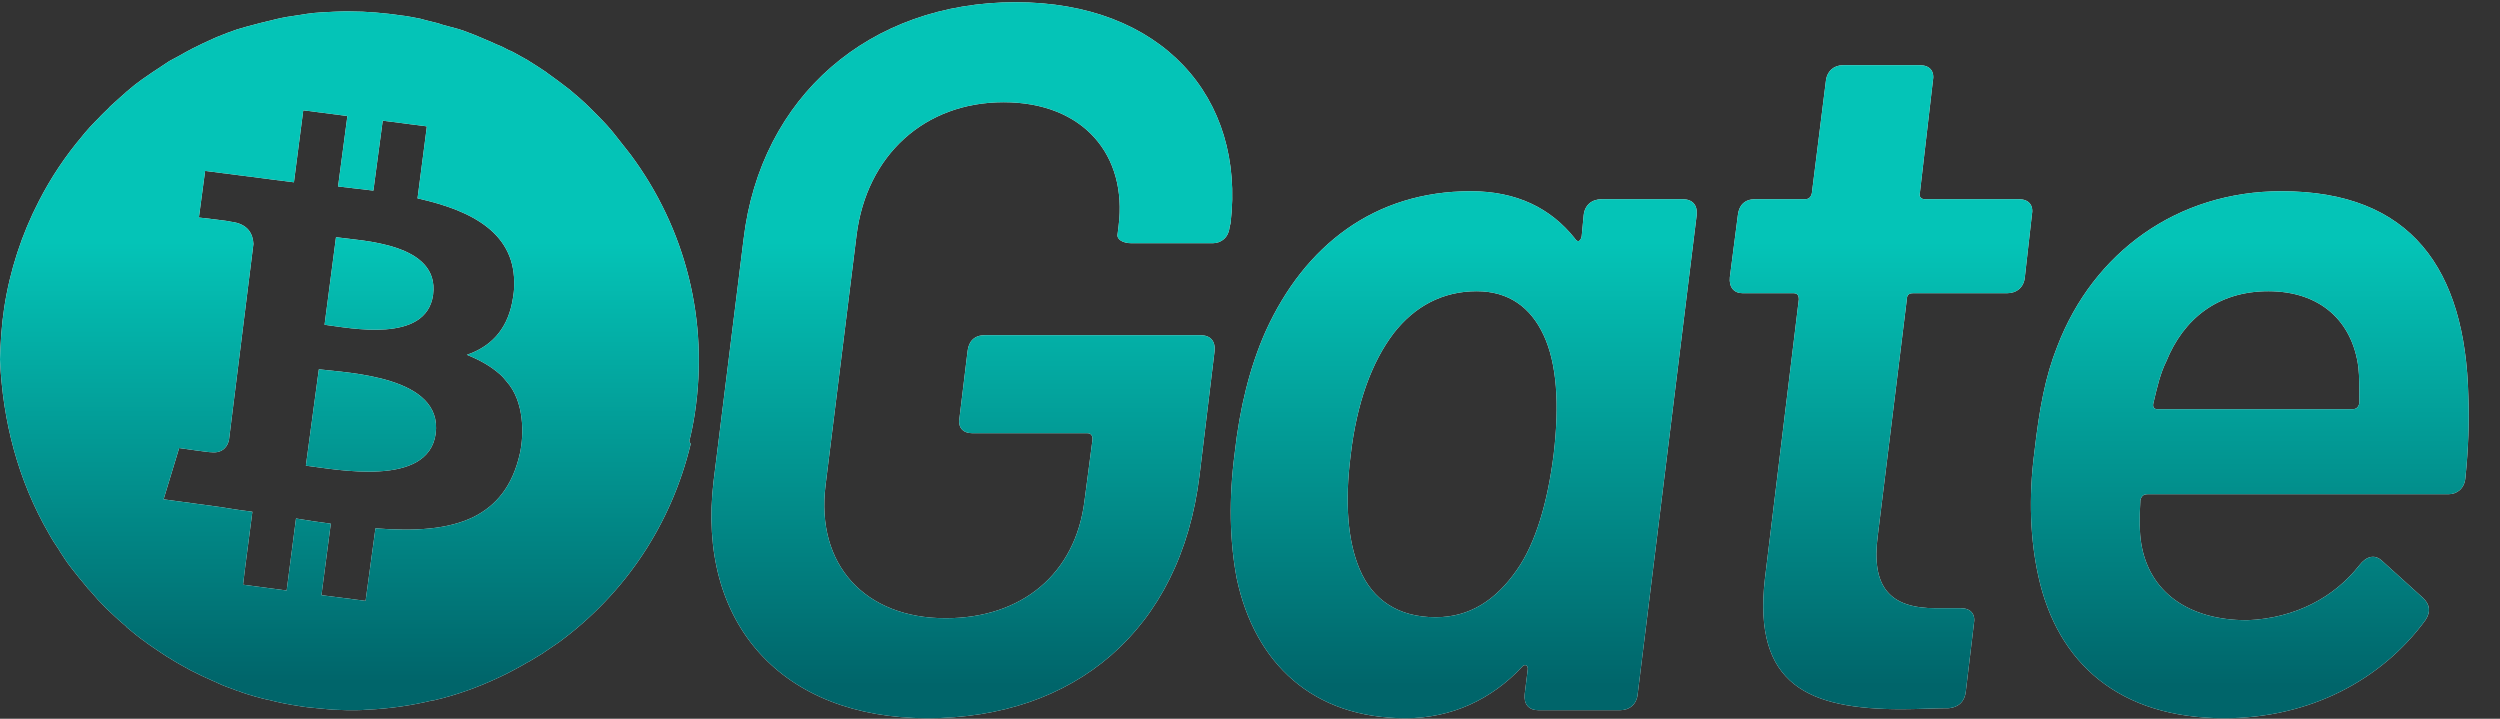
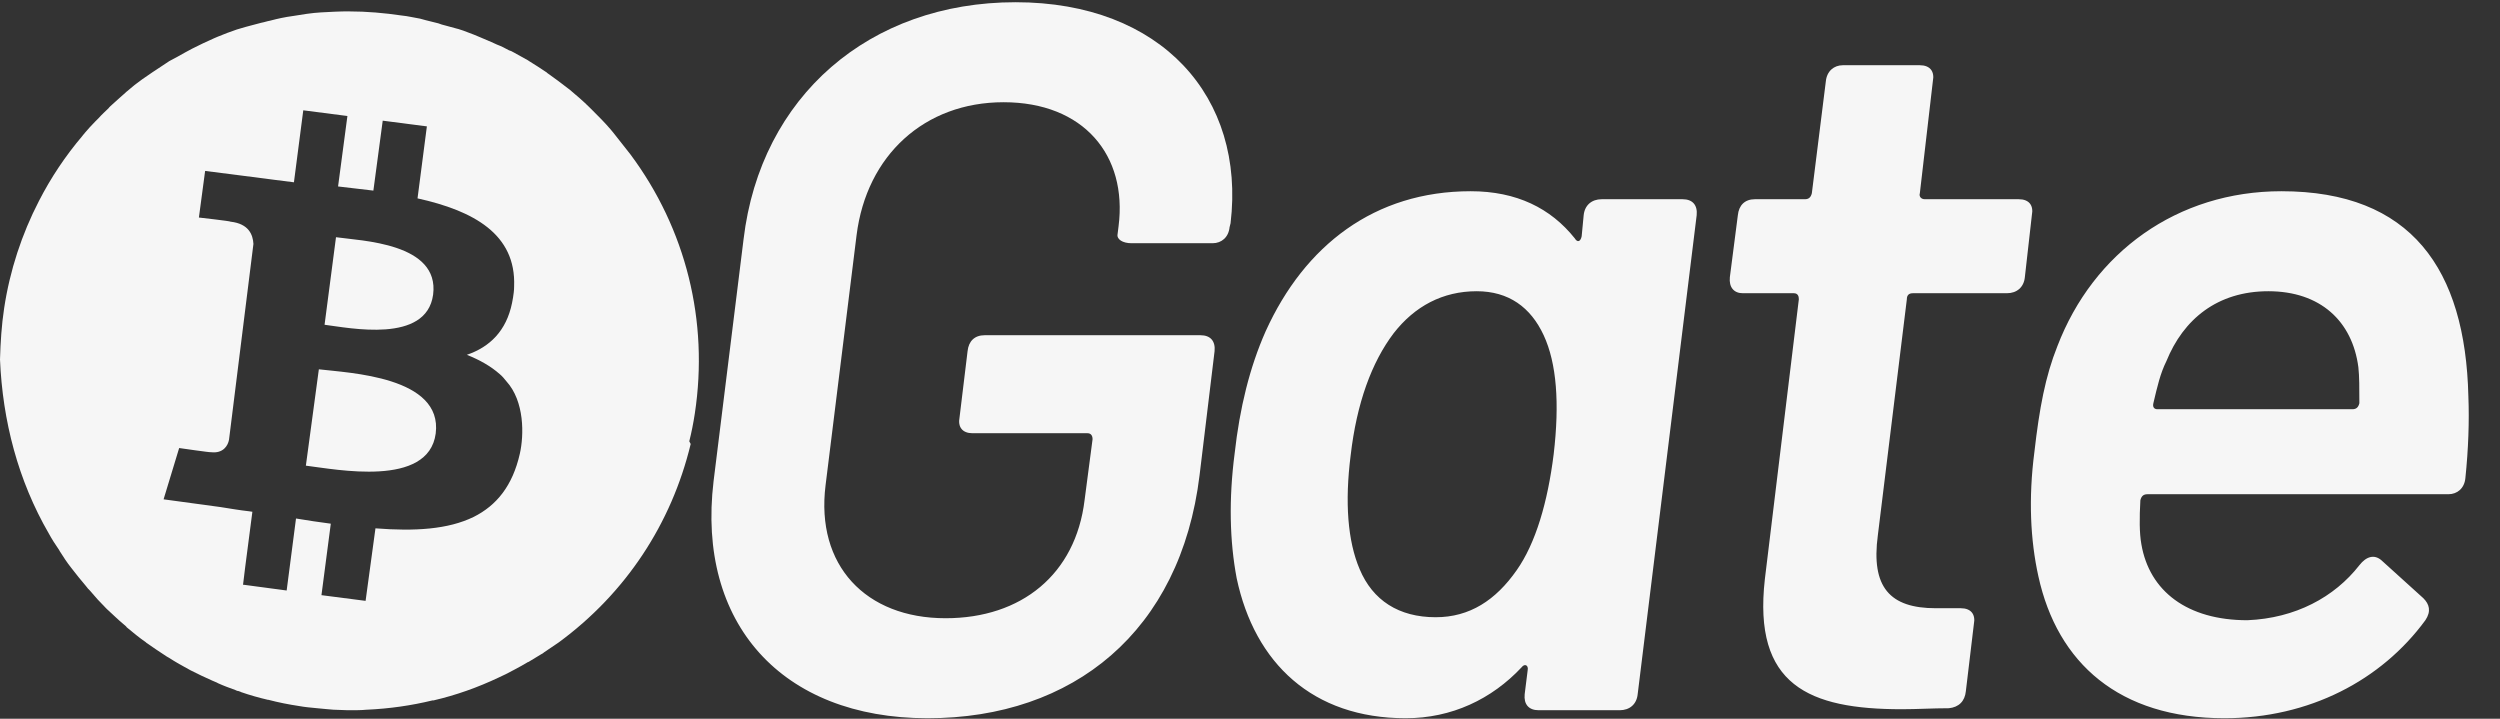
<svg xmlns="http://www.w3.org/2000/svg" width="880" height="253" viewBox="0 0 880 253" fill="none">
  <rect x="0" y="0" width="880" height="253" fill="#333333" stroke="none" />
  <path d="M122.84 4C119.55 4 116.258 4.186 112.967 4.364C109.677 4.55 106.385 5.1 103.095 5.639C100.353 6.003 97.795 6.553 95.053 7.282C93.956 7.468 93.044 7.832 91.947 8.019C90.119 8.569 88.291 8.923 86.463 9.474C85.366 9.838 84.45 10.024 83.353 10.388C81.16 11.125 78.784 12.027 76.591 12.939C76.225 13.125 75.677 13.303 75.311 13.489C72.752 14.584 70.192 15.86 67.633 17.137C66.902 17.501 65.986 18.051 65.255 18.413C63.427 19.507 61.602 20.417 59.591 21.511C58.86 22.061 58.128 22.425 57.397 22.97C54.838 24.611 52.462 26.253 50.086 27.893C48.258 29.171 46.427 30.63 44.782 32.088C44.233 32.452 43.868 33.002 43.319 33.364C42.039 34.458 40.946 35.551 39.666 36.645C39.117 37.195 38.569 37.559 38.203 38.104C37.106 39.198 35.826 40.292 34.73 41.569C34.364 41.933 33.816 42.483 33.451 42.844C32.171 44.12 30.89 45.578 29.793 46.856C29.611 47.219 29.245 47.406 29.062 47.769C23.03 54.88 17.914 62.536 13.71 70.742C7.677 82.411 3.47 95.175 1.459 108.485C0.545 114.502 0.183 120.52 0 126.537C0.914 148.236 6.398 169.204 17.183 187.803C18.28 189.807 19.557 191.812 20.836 193.636C20.836 193.822 21.021 193.822 21.021 193.999C22.3 196.005 23.579 198.013 25.042 199.836C26.687 202.023 28.514 204.21 30.342 206.398C30.707 206.948 31.076 207.312 31.625 207.857C33.453 210.045 35.278 212.052 37.289 214.057C37.471 214.243 37.473 214.243 37.656 214.421C39.667 216.243 41.677 218.25 43.688 219.891C44.053 220.255 44.419 220.432 44.603 220.805C46.796 222.627 48.989 224.454 51.366 226.095L51.55 226.281C53.926 227.922 56.301 229.563 58.86 231.204C59.043 231.204 59.045 231.39 59.228 231.39C61.787 233.032 64.344 234.493 67.086 235.952C69.645 237.228 72.205 238.502 74.764 239.596C75.495 239.959 76.227 240.146 76.775 240.51C78.786 241.423 80.796 242.148 82.806 242.877C83.172 243.063 83.54 243.24 83.905 243.24C84.271 243.427 84.634 243.427 84.817 243.604C87.924 244.697 91.214 245.61 94.322 246.339H94.506C97.979 247.253 101.634 247.981 105.29 248.527C107.301 248.891 109.315 249.077 111.326 249.264C112.605 249.45 113.883 249.45 115.163 249.627C115.894 249.627 116.626 249.814 117.357 249.814C119.002 249.814 120.645 250 122.473 250H123.388C125.216 250 127.228 250 129.056 249.814H129.24C137.101 249.45 144.776 248.356 152.271 246.533H152.639C160.499 244.71 168.174 241.976 175.486 238.512C177.131 237.784 178.961 236.87 180.606 235.959C180.788 235.959 180.786 235.773 180.969 235.773C182.615 234.859 184.08 234.132 185.542 233.221C185.724 233.035 186.091 233.035 186.273 232.858C187.735 231.944 189.012 231.218 190.474 230.307C190.839 230.12 191.208 229.943 191.573 229.579C193.218 228.485 195.044 227.21 196.689 226.115C220.27 208.793 236.359 184.361 243.123 156.282C242.957 155.975 242.789 155.648 242.624 155.341C243.426 152.156 244.082 148.843 244.582 145.521C249.518 113.065 241.475 80.611 221.915 54.355C219.904 51.802 217.894 49.248 215.883 46.696C215.518 46.332 215.337 45.959 214.972 45.599C212.961 43.229 210.766 41.042 208.573 38.853C208.207 38.49 207.84 38.126 207.474 37.761C205.28 35.574 202.907 33.568 200.531 31.561C200.348 31.375 199.982 31.198 199.8 31.011C197.423 29.188 195.045 27.365 192.669 25.725C192.487 25.538 192.303 25.361 191.938 25.174C190.11 23.899 188.281 22.803 186.27 21.527C186.088 21.34 185.905 21.34 185.723 21.163C184.077 20.249 182.432 19.34 180.786 18.428C180.238 18.065 179.692 17.878 179.143 17.701C177.864 16.965 176.401 16.243 174.939 15.697C174.208 15.333 173.659 15.146 172.928 14.783C171.648 14.233 170.366 13.692 169.087 13.145C168.356 12.781 167.628 12.595 166.897 12.231C165.617 11.681 164.335 11.317 163.055 10.771C162.324 10.585 161.595 10.231 160.681 10.044C159.402 9.681 158.119 9.317 156.656 8.949C155.925 8.762 155.196 8.585 154.282 8.212C152.82 7.848 151.356 7.485 149.893 7.119C149.162 6.933 148.614 6.756 147.883 6.569C145.689 6.206 143.498 5.656 141.488 5.473C135.272 4.559 129.057 4.014 122.841 4.014L122.84 4ZM106.752 38.828L122.288 40.834L118.999 65.632C123.203 66.182 127.225 66.546 131.43 67.091L134.719 42.477L150.26 44.483L146.97 69.827C166.712 74.203 181.7 82.409 180.969 100.824C180.969 102.284 180.788 103.375 180.605 104.652C180.423 105.388 180.421 105.928 180.238 106.657C178.227 116.503 172.377 122.158 164.334 124.893C168.904 126.716 172.741 128.904 175.849 131.638C176.763 132.375 177.496 133.278 178.227 134.19C184.679 141.28 184.465 153.156 182.98 159.722C180.421 171.027 174.755 177.953 166.712 181.964C157.755 186.34 146.054 187.069 132.162 185.975L128.688 211.503L113.152 209.498L116.441 184.336C112.42 183.786 108.399 183.243 104.194 182.514L100.905 207.858L85.916 205.854H85.549L86.28 199.833L88.838 180.142C88.472 180.142 87.924 179.956 87.559 179.956C84.268 179.592 81.159 179.042 77.686 178.497L57.581 175.762L63.065 157.709C63.065 157.709 74.4 159.351 74.217 159.169C78.604 159.719 80.246 156.796 80.612 154.791L88.894 88.362L89.206 85.871C89.024 82.589 87.558 78.761 81.16 78.032C81.342 77.846 70.012 76.573 70.012 76.573L72.203 60.164L93.591 62.898C94.505 63.085 95.419 63.085 96.333 63.262C98.709 63.626 101.087 63.803 103.463 64.167L106.752 38.828ZM118.271 83.501L114.246 114.316C123.021 115.41 150.078 121.06 152.454 103.739C154.83 85.506 127.046 84.778 118.271 83.501ZM112.236 129.996L107.667 163.912C118.27 165.188 150.81 171.749 153.369 152.606C155.928 132.548 122.838 131.272 112.236 129.996Z" fill="#F6F6F6" />
-   <path d="M122.84 4C119.55 4 116.258 4.186 112.967 4.364C109.677 4.55 106.385 5.1 103.095 5.639C100.353 6.003 97.795 6.553 95.053 7.282C93.956 7.468 93.044 7.832 91.947 8.019C90.119 8.569 88.291 8.923 86.463 9.474C85.366 9.838 84.45 10.024 83.353 10.388C81.16 11.125 78.784 12.027 76.591 12.939C76.225 13.125 75.677 13.303 75.311 13.489C72.752 14.584 70.192 15.86 67.633 17.137C66.902 17.501 65.986 18.051 65.255 18.413C63.427 19.507 61.602 20.417 59.591 21.511C58.86 22.061 58.128 22.425 57.397 22.97C54.838 24.611 52.462 26.253 50.086 27.893C48.258 29.171 46.427 30.63 44.782 32.088C44.233 32.452 43.868 33.002 43.319 33.364C42.039 34.458 40.946 35.551 39.666 36.645C39.117 37.195 38.569 37.559 38.203 38.104C37.106 39.198 35.826 40.292 34.73 41.569C34.364 41.933 33.816 42.483 33.451 42.844C32.171 44.12 30.89 45.578 29.793 46.856C29.611 47.219 29.245 47.406 29.062 47.769C23.03 54.88 17.914 62.536 13.71 70.742C7.677 82.411 3.47 95.175 1.459 108.485C0.545 114.502 0.183 120.52 0 126.537C0.914 148.236 6.398 169.204 17.183 187.803C18.28 189.807 19.557 191.812 20.836 193.636C20.836 193.822 21.021 193.822 21.021 193.999C22.3 196.005 23.579 198.013 25.042 199.836C26.687 202.023 28.514 204.21 30.342 206.398C30.707 206.948 31.076 207.312 31.625 207.857C33.453 210.045 35.278 212.052 37.289 214.057C37.471 214.243 37.473 214.243 37.656 214.421C39.667 216.243 41.677 218.25 43.688 219.891C44.053 220.255 44.419 220.432 44.603 220.805C46.796 222.627 48.989 224.454 51.366 226.095L51.55 226.281C53.926 227.922 56.301 229.563 58.86 231.204C59.043 231.204 59.045 231.39 59.228 231.39C61.787 233.032 64.344 234.493 67.086 235.952C69.645 237.228 72.205 238.502 74.764 239.596C75.495 239.959 76.227 240.146 76.775 240.51C78.786 241.423 80.796 242.148 82.806 242.877C83.172 243.063 83.54 243.24 83.905 243.24C84.271 243.427 84.634 243.427 84.817 243.604C87.924 244.697 91.214 245.61 94.322 246.339H94.506C97.979 247.253 101.634 247.981 105.29 248.527C107.301 248.891 109.315 249.077 111.326 249.264C112.605 249.45 113.883 249.45 115.163 249.627C115.894 249.627 116.626 249.814 117.357 249.814C119.002 249.814 120.645 250 122.473 250H123.388C125.216 250 127.228 250 129.056 249.814H129.24C137.101 249.45 144.776 248.356 152.271 246.533H152.639C160.499 244.71 168.174 241.976 175.486 238.512C177.131 237.784 178.961 236.87 180.606 235.959C180.788 235.959 180.786 235.773 180.969 235.773C182.615 234.859 184.08 234.132 185.542 233.221C185.724 233.035 186.091 233.035 186.273 232.858C187.735 231.944 189.012 231.218 190.474 230.307C190.839 230.12 191.208 229.943 191.573 229.579C193.218 228.485 195.044 227.21 196.689 226.115C220.27 208.793 236.359 184.361 243.123 156.282C242.957 155.975 242.789 155.648 242.624 155.341C243.426 152.156 244.082 148.843 244.582 145.521C249.518 113.065 241.475 80.611 221.915 54.355C219.904 51.802 217.894 49.248 215.883 46.696C215.518 46.332 215.337 45.959 214.972 45.599C212.961 43.229 210.766 41.042 208.573 38.853C208.207 38.49 207.84 38.126 207.474 37.761C205.28 35.574 202.907 33.568 200.531 31.561C200.348 31.375 199.982 31.198 199.8 31.011C197.423 29.188 195.045 27.365 192.669 25.725C192.487 25.538 192.303 25.361 191.938 25.174C190.11 23.899 188.281 22.803 186.27 21.527C186.088 21.34 185.905 21.34 185.723 21.163C184.077 20.249 182.432 19.34 180.786 18.428C180.238 18.065 179.692 17.878 179.143 17.701C177.864 16.965 176.401 16.243 174.939 15.697C174.208 15.333 173.659 15.146 172.928 14.783C171.648 14.233 170.366 13.692 169.087 13.145C168.356 12.781 167.628 12.595 166.897 12.231C165.617 11.681 164.335 11.317 163.055 10.771C162.324 10.585 161.595 10.231 160.681 10.044C159.402 9.681 158.119 9.317 156.656 8.949C155.925 8.762 155.196 8.585 154.282 8.212C152.82 7.848 151.356 7.485 149.893 7.119C149.162 6.933 148.614 6.756 147.883 6.569C145.689 6.206 143.498 5.656 141.488 5.473C135.272 4.559 129.057 4.014 122.841 4.014L122.84 4ZM106.752 38.828L122.288 40.834L118.999 65.632C123.203 66.182 127.225 66.546 131.43 67.091L134.719 42.477L150.26 44.483L146.97 69.827C166.712 74.203 181.7 82.409 180.969 100.824C180.969 102.284 180.788 103.375 180.605 104.652C180.423 105.388 180.421 105.928 180.238 106.657C178.227 116.503 172.377 122.158 164.334 124.893C168.904 126.716 172.741 128.904 175.849 131.638C176.763 132.375 177.496 133.278 178.227 134.19C184.679 141.28 184.465 153.156 182.98 159.722C180.421 171.027 174.755 177.953 166.712 181.964C157.755 186.34 146.054 187.069 132.162 185.975L128.688 211.503L113.152 209.498L116.441 184.336C112.42 183.786 108.399 183.243 104.194 182.514L100.905 207.858L85.916 205.854H85.549L86.28 199.833L88.838 180.142C88.472 180.142 87.924 179.956 87.559 179.956C84.268 179.592 81.159 179.042 77.686 178.497L57.581 175.762L63.065 157.709C63.065 157.709 74.4 159.351 74.217 159.169C78.604 159.719 80.246 156.796 80.612 154.791L88.894 88.362L89.206 85.871C89.024 82.589 87.558 78.761 81.16 78.032C81.342 77.846 70.012 76.573 70.012 76.573L72.203 60.164L93.591 62.898C94.505 63.085 95.419 63.085 96.333 63.262C98.709 63.626 101.087 63.803 103.463 64.167L106.752 38.828ZM118.271 83.501L114.246 114.316C123.021 115.41 150.078 121.06 152.454 103.739C154.83 85.506 127.046 84.778 118.271 83.501ZM112.236 129.996L107.667 163.912C118.27 165.188 150.81 171.749 153.369 152.606C155.928 132.548 122.838 131.272 112.236 129.996Z" fill="url(#paint0_linear_1168_190)" />
  <path d="M326.504 252.816C275.112 252.816 245.192 219.376 251.176 169.392L261.736 84.208C267.72 33.872 306.088 0.784 357.48 0.784C408.872 0.784 438.44 34.224 433.16 78.576L432.808 79.984C432.456 83.504 429.992 85.616 426.824 85.616H398.312C395.144 85.616 393.032 84.208 393.384 82.448L393.736 79.632C396.904 54.64 381.416 35.984 353.256 35.984C325.448 35.984 305.032 54.64 301.512 82.8L290.6 170.8C287.08 198.96 304.68 217.616 332.84 217.616C359.592 217.616 378.6 202.128 381.768 176.08L384.584 154.608C384.584 153.2 383.88 152.496 382.824 152.496H342.344C338.824 152.496 337.064 150.384 337.768 146.864L340.584 123.632C340.936 120.112 343.048 118 346.568 118H422.6C426.12 118 427.88 120.112 427.528 123.632L422.248 167.28C415.56 222.192 377.896 252.816 326.504 252.816ZM557.452 75.76C557.804 72.24 560.268 70.128 563.788 70.128H592.3C595.82 70.128 597.58 72.24 597.228 75.76L576.46 244.368C576.108 247.888 573.644 250 570.124 250H541.612C538.092 250 536.332 247.888 536.684 244.368L537.74 235.92C538.092 234.16 536.684 233.456 535.628 234.864C525.068 246.128 510.988 252.816 494.796 252.816C462.06 252.816 441.644 233.456 435.308 203.536C432.844 190.512 432.492 175.728 434.604 159.536C436.364 143.696 439.884 129.264 445.516 116.592C459.244 86.32 483.884 67.312 517.676 67.312C533.868 67.312 545.836 73.296 554.284 83.856C555.34 85.616 556.396 84.912 556.748 83.152L557.452 75.76ZM533.868 200.72C540.556 191.216 544.78 176.784 546.892 159.888C549.004 141.936 547.948 127.856 543.372 118C538.796 108.144 531.052 102.512 519.788 102.512C507.82 102.512 497.964 107.792 490.572 117.296C482.828 127.504 477.548 141.936 475.436 160.24C473.324 176.784 474.38 190.512 478.604 200.368C483.18 211.28 492.332 217.264 505.356 217.264C517.324 217.264 526.476 211.28 533.868 200.72ZM712.747 97.584C712.395 101.104 709.931 103.216 706.411 103.216H673.323C671.915 103.216 671.211 103.92 671.211 105.328L661.003 188.4C658.539 206.704 665.227 214.096 681.419 214.096H690.219C693.739 214.096 695.499 216.208 694.795 219.728L691.979 243.312C691.627 246.832 689.515 248.944 685.995 249.296C680.363 249.296 674.731 249.648 669.451 249.648C636.715 249.648 617.003 241.2 621.227 203.888L633.195 105.328C633.195 104.272 632.843 103.216 631.435 103.216H613.483C610.315 103.216 608.555 101.104 608.907 97.584L611.723 75.76C612.075 72.24 614.187 70.128 617.707 70.128H635.307C636.715 70.128 637.419 69.424 637.771 68.016L642.699 28.592C643.051 25.072 645.515 22.96 648.683 22.96H675.787C679.307 22.96 681.067 25.072 680.363 28.592L675.787 68.016C675.435 69.072 676.139 70.128 677.547 70.128H710.635C714.155 70.128 715.915 72.24 715.211 75.76L712.747 97.584ZM791.073 218.32C807.969 217.616 821.697 210.224 830.497 198.96C832.961 195.792 835.777 195.088 838.241 197.2L853.025 210.576C855.137 212.688 855.841 215.152 853.729 218.32C838.241 239.44 812.897 252.816 782.977 252.816C746.017 252.816 724.193 233.456 717.505 202.832C714.689 190.16 713.985 175.376 716.097 159.184C717.857 143.696 719.969 132.432 724.193 121.872C736.865 88.784 766.433 67.312 803.041 67.312C848.801 67.312 867.809 94.768 868.865 139.472C869.217 148.272 868.865 158.128 867.809 168.336C867.457 171.856 864.993 173.968 861.825 173.968H755.873C754.465 173.968 753.761 174.672 753.409 176.08C753.057 182.416 753.057 187.696 753.761 191.568C756.577 208.112 769.953 218.32 791.073 218.32ZM798.465 102.512C780.513 102.512 768.545 112.368 762.561 127.152C760.449 131.376 759.393 135.952 757.985 141.936C757.633 143.344 758.337 144.048 759.393 144.048H828.033C829.441 144.048 830.145 143.344 830.497 141.936C830.497 136.656 830.497 132.432 830.145 129.264C828.033 113.072 816.769 102.512 798.465 102.512Z" fill="#F6F6F6" />
-   <path d="M326.504 252.816C275.112 252.816 245.192 219.376 251.176 169.392L261.736 84.208C267.72 33.872 306.088 0.784 357.48 0.784C408.872 0.784 438.44 34.224 433.16 78.576L432.808 79.984C432.456 83.504 429.992 85.616 426.824 85.616H398.312C395.144 85.616 393.032 84.208 393.384 82.448L393.736 79.632C396.904 54.64 381.416 35.984 353.256 35.984C325.448 35.984 305.032 54.64 301.512 82.8L290.6 170.8C287.08 198.96 304.68 217.616 332.84 217.616C359.592 217.616 378.6 202.128 381.768 176.08L384.584 154.608C384.584 153.2 383.88 152.496 382.824 152.496H342.344C338.824 152.496 337.064 150.384 337.768 146.864L340.584 123.632C340.936 120.112 343.048 118 346.568 118H422.6C426.12 118 427.88 120.112 427.528 123.632L422.248 167.28C415.56 222.192 377.896 252.816 326.504 252.816ZM557.452 75.76C557.804 72.24 560.268 70.128 563.788 70.128H592.3C595.82 70.128 597.58 72.24 597.228 75.76L576.46 244.368C576.108 247.888 573.644 250 570.124 250H541.612C538.092 250 536.332 247.888 536.684 244.368L537.74 235.92C538.092 234.16 536.684 233.456 535.628 234.864C525.068 246.128 510.988 252.816 494.796 252.816C462.06 252.816 441.644 233.456 435.308 203.536C432.844 190.512 432.492 175.728 434.604 159.536C436.364 143.696 439.884 129.264 445.516 116.592C459.244 86.32 483.884 67.312 517.676 67.312C533.868 67.312 545.836 73.296 554.284 83.856C555.34 85.616 556.396 84.912 556.748 83.152L557.452 75.76ZM533.868 200.72C540.556 191.216 544.78 176.784 546.892 159.888C549.004 141.936 547.948 127.856 543.372 118C538.796 108.144 531.052 102.512 519.788 102.512C507.82 102.512 497.964 107.792 490.572 117.296C482.828 127.504 477.548 141.936 475.436 160.24C473.324 176.784 474.38 190.512 478.604 200.368C483.18 211.28 492.332 217.264 505.356 217.264C517.324 217.264 526.476 211.28 533.868 200.72ZM712.747 97.584C712.395 101.104 709.931 103.216 706.411 103.216H673.323C671.915 103.216 671.211 103.92 671.211 105.328L661.003 188.4C658.539 206.704 665.227 214.096 681.419 214.096H690.219C693.739 214.096 695.499 216.208 694.795 219.728L691.979 243.312C691.627 246.832 689.515 248.944 685.995 249.296C680.363 249.296 674.731 249.648 669.451 249.648C636.715 249.648 617.003 241.2 621.227 203.888L633.195 105.328C633.195 104.272 632.843 103.216 631.435 103.216H613.483C610.315 103.216 608.555 101.104 608.907 97.584L611.723 75.76C612.075 72.24 614.187 70.128 617.707 70.128H635.307C636.715 70.128 637.419 69.424 637.771 68.016L642.699 28.592C643.051 25.072 645.515 22.96 648.683 22.96H675.787C679.307 22.96 681.067 25.072 680.363 28.592L675.787 68.016C675.435 69.072 676.139 70.128 677.547 70.128H710.635C714.155 70.128 715.915 72.24 715.211 75.76L712.747 97.584ZM791.073 218.32C807.969 217.616 821.697 210.224 830.497 198.96C832.961 195.792 835.777 195.088 838.241 197.2L853.025 210.576C855.137 212.688 855.841 215.152 853.729 218.32C838.241 239.44 812.897 252.816 782.977 252.816C746.017 252.816 724.193 233.456 717.505 202.832C714.689 190.16 713.985 175.376 716.097 159.184C717.857 143.696 719.969 132.432 724.193 121.872C736.865 88.784 766.433 67.312 803.041 67.312C848.801 67.312 867.809 94.768 868.865 139.472C869.217 148.272 868.865 158.128 867.809 168.336C867.457 171.856 864.993 173.968 861.825 173.968H755.873C754.465 173.968 753.761 174.672 753.409 176.08C753.057 182.416 753.057 187.696 753.761 191.568C756.577 208.112 769.953 218.32 791.073 218.32ZM798.465 102.512C780.513 102.512 768.545 112.368 762.561 127.152C760.449 131.376 759.393 135.952 757.985 141.936C757.633 143.344 758.337 144.048 759.393 144.048H828.033C829.441 144.048 830.145 143.344 830.497 141.936C830.497 136.656 830.497 132.432 830.145 129.264C828.033 113.072 816.769 102.512 798.465 102.512Z" fill="url(#paint1_linear_1168_190)" />
  <defs>
    <linearGradient id="paint0_linear_1168_190" x1="123" y1="4" x2="123" y2="250" gradientUnits="userSpaceOnUse">
      <stop offset="0.33" stop-color="#04C4B7" />
      <stop offset="0.96" stop-color="#00656A" />
    </linearGradient>
    <linearGradient id="paint1_linear_1168_190" x1="554.5" y1="4" x2="554.5" y2="250" gradientUnits="userSpaceOnUse">
      <stop offset="0.33" stop-color="#04C4B7" />
      <stop offset="0.965" stop-color="#00656A" />
    </linearGradient>
  </defs>
</svg>